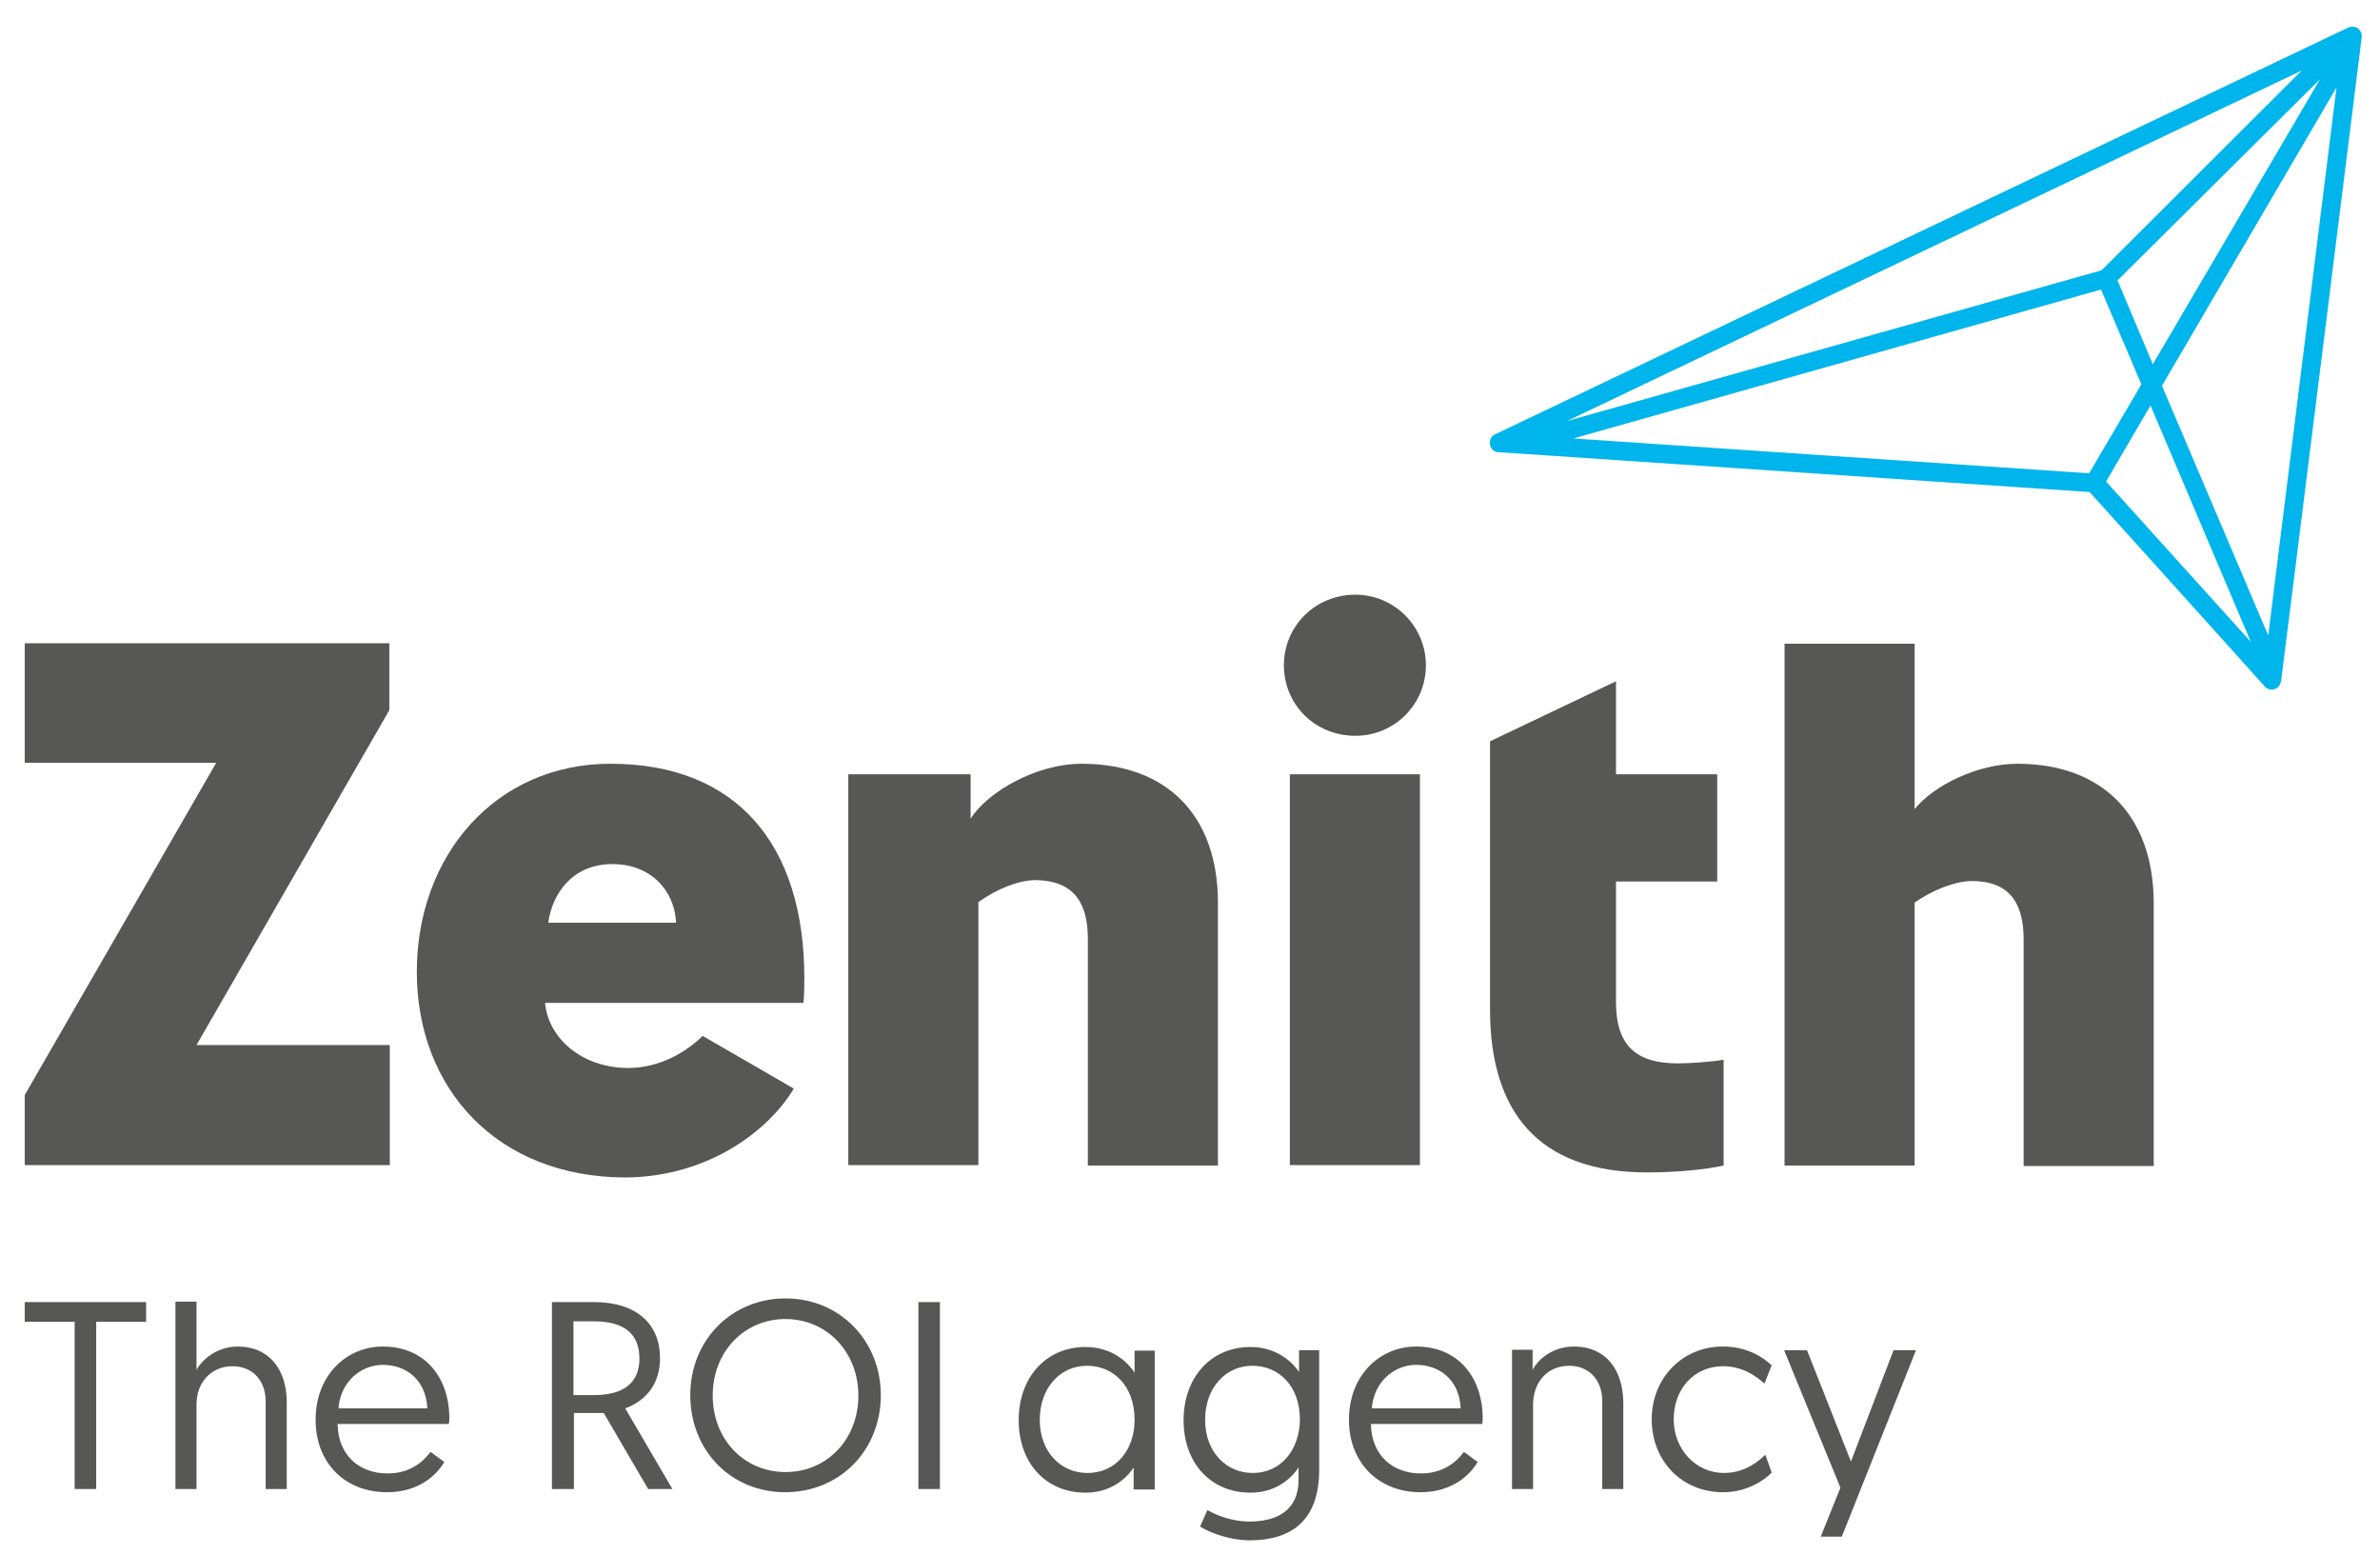
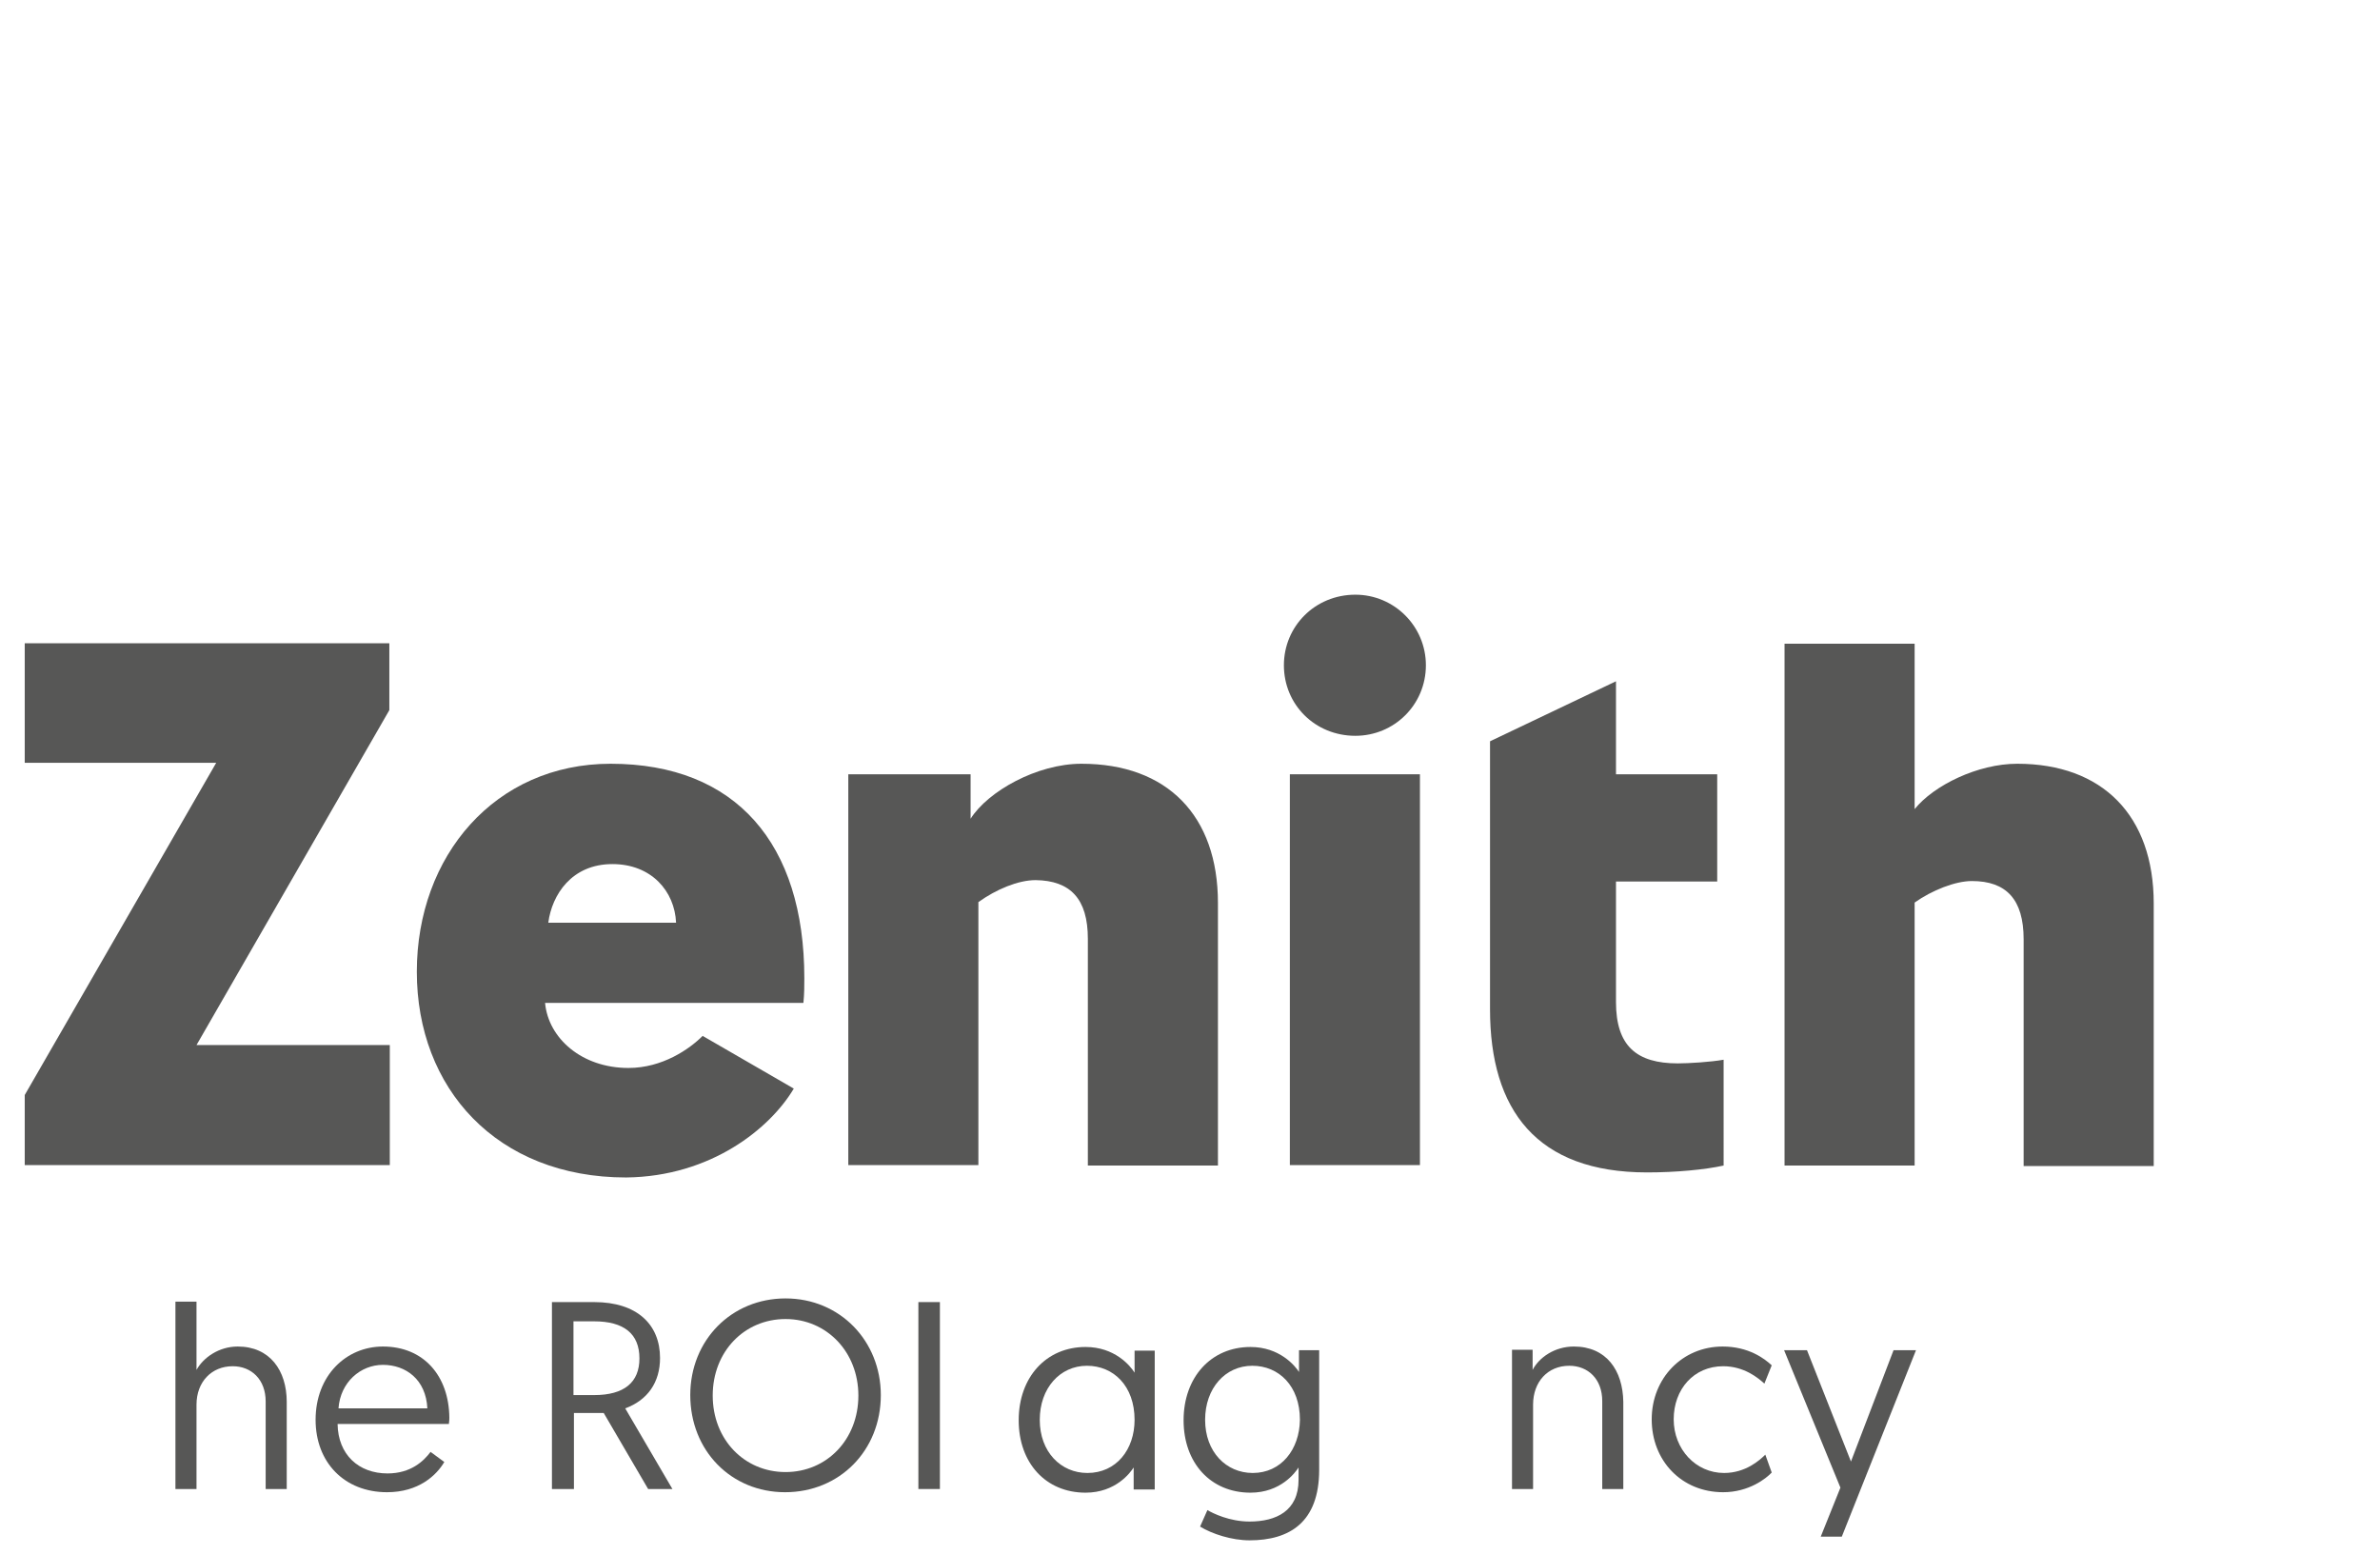
<svg xmlns="http://www.w3.org/2000/svg" version="1.1" id="Layer_1" x="0px" y="0px" viewBox="0 0 519.6 339.3" style="enable-background:new 0 0 519.6 339.3;" xml:space="preserve">
  <style type="text/css">
	.st0{fill:#575756;}
	.st1{fill:#00B5EC;}
</style>
  <g>
    <path class="st0" d="M144.1,296.4c0-7.2-4.9-12.2-14.4-12.2h-9.2V325h4.8v-16.6h6.5l9.7,16.6h5.3l-10.3-17.6   C141.4,305.6,144.1,301.7,144.1,296.4z M129.7,304.5h-4.5v-16.1h4.5c6.5,0,9.9,2.7,9.9,8.1C139.6,301.7,136.3,304.5,129.7,304.5z" />
-     <polygon class="st0" points="5.4,288.5 16.3,288.5 16.3,325 21,325 21,288.5 31.9,288.5 31.9,284.2 5.4,284.2  " />
    <path class="st0" d="M51.9,293.9c-4.1,0-7.5,2.4-9,5.1v-14.9h-4.6V325h4.6v-18.4c0-5,3.3-8.4,7.9-8.4c4.1,0,7.2,2.9,7.2,7.7V325   h4.6V306C62.6,299.1,58.9,293.9,51.9,293.9z" />
    <path class="st0" d="M83.6,293.9c-8,0-14.7,6.3-14.7,16c0,9.3,6.3,15.8,15.6,15.8c6.9,0,10.8-3.7,12.5-6.6l-3-2.2   c-1.5,2-4.3,4.7-9.4,4.7c-6.3,0-10.8-4.1-10.9-10.8h24.3c0.1-0.6,0.1-1.2,0.1-1.4C98,300.3,92.5,293.9,83.6,293.9z M73.9,307.4   c0.4-5.7,4.8-9.5,9.7-9.5c5,0,9.4,3.2,9.7,9.5H73.9z" />
    <path class="st0" d="M171.5,283.4c-11.8,0-20.8,9.1-20.8,21.1c0,12.1,8.9,21.2,20.7,21.2c11.9,0,20.9-9.1,20.9-21.2   C192.3,292.7,183.4,283.4,171.5,283.4z M171.5,321.3c-9,0-15.9-7.1-15.9-16.7c0-9.6,6.9-16.7,15.9-16.7c9,0,15.9,7.2,15.9,16.7   C187.4,314.2,180.5,321.3,171.5,321.3z" />
    <rect x="200.5" y="284.2" class="st0" width="4.7" height="40.8" />
    <path class="st0" d="M283.7,299.6c-1-1.6-4.4-5.6-10.7-5.6c-8.6,0-14.6,6.6-14.6,16c0,9.3,5.9,15.8,14.6,15.8   c6.6,0,9.8-4.4,10.5-5.5v2.7c0,6.8-4.9,9.1-10.7,9.1c-4.4,0-8-1.8-9.2-2.5l-1.6,3.6c2.6,1.6,6.9,3,10.8,3c8.7,0,15.2-3.9,15.2-15.4   v-26.1h-4.4V299.6z M273.5,321.5c-5.8,0-10.4-4.6-10.4-11.6c0-6.9,4.4-11.8,10.3-11.8c5.8,0,10.4,4.4,10.4,11.8   C283.7,316.4,279.7,321.5,273.5,321.5z" />
-     <path class="st0" d="M309.2,293.9c-8,0-14.7,6.3-14.7,16c0,9.3,6.4,15.8,15.6,15.8c6.9,0,10.8-3.7,12.5-6.6l-3-2.2   c-1.5,2-4.3,4.7-9.4,4.7c-6.3,0-10.8-4.1-10.9-10.8h24.3c0.1-0.6,0.1-1.2,0.1-1.4C323.6,300.3,318.1,293.9,309.2,293.9z    M299.5,307.4c0.4-5.7,4.8-9.5,9.7-9.5c5,0,9.4,3.2,9.7,9.5H299.5z" />
    <path class="st0" d="M343.6,293.9c-4.2,0-7.6,2.4-9,5.1v-4.4h-4.5V325h4.6v-18.4c0-5,3.2-8.5,7.9-8.5c4.1,0,7.2,2.9,7.2,7.7V325   h4.6V306C354.3,299.1,350.7,293.9,343.6,293.9z" />
    <path class="st0" d="M376.2,298.2c4.6,0,7.7,2.6,9,3.8l1.6-4c-1.6-1.5-5.1-4.1-10.7-4.1c-8.8,0-15.5,6.9-15.5,15.9   c0,9,6.5,15.9,15.6,15.9c5.6,0,9.4-3,10.6-4.3l-1.4-3.9c-1.2,1.2-4.3,4-9,4c-6.2,0-11-5.2-11-11.7   C365.4,303.2,369.8,298.2,376.2,298.2z" />
    <polygon class="st0" points="404.1,319 394.5,294.7 389.5,294.7 401.8,324.7 397.5,335.4 402.1,335.4 418.3,294.7 413.4,294.7  " />
    <path class="st0" d="M247.7,299.6c-1-1.6-4.4-5.6-10.7-5.6c-8.6,0-14.6,6.6-14.6,16c0,9.3,5.9,15.8,14.6,15.8   c6.6,0,9.8-4.4,10.5-5.5v4.8h4.6v-30.3h-4.4V299.6z M237.4,321.5c-5.8,0-10.4-4.6-10.4-11.6c0-6.9,4.4-11.8,10.3-11.8   c5.8,0,10.4,4.4,10.4,11.8C247.7,316.4,243.7,321.5,237.4,321.5z" />
    <g>
      <path class="st0" d="M295.9,160.6c8.5,0,15.4-6.8,15.4-15.4c0-8.5-6.9-15.4-15.4-15.4c-8.8,0-15.6,6.9-15.6,15.4    C280.3,153.8,287.1,160.6,295.9,160.6z" />
      <rect x="281.6" y="169" class="st0" width="28.4" height="85.3" />
      <polygon class="st0" points="85.1,228.1 42.9,228.1 85,155 85,140.4 5.4,140.4 5.4,166.5 47.2,166.5 5.4,239 5.4,254.3     85.1,254.3   " />
      <path class="st0" d="M440.4,166.7c-8.6,0-18.2,4.7-22.4,9.9v-36.1h-28.4v113.9h28.4v-57.4c3.8-2.7,8.9-4.7,12.5-4.7    c7.5,0,11.3,4,11.3,12.7v49.5h28.4v-57.3C470.2,178,459,166.7,440.4,166.7z" />
      <path class="st0" d="M237.5,204.9v49.5h28.4v-57.3c0-19.1-11.1-30.4-29.8-30.4c-9.7,0-20.4,6-24.2,12V169h-26.7v85.3h28.4v-57.4    c3.9-2.8,8.7-4.8,12.5-4.8C233.7,192.2,237.5,196.2,237.5,204.9z" />
      <path class="st0" d="M376.3,231.3c-2.8,0.5-7.6,0.8-10,0.8c-9,0-13.5-3.8-13.5-13.4v-26.3h22.1V169h-22.1v-20.3l-27.5,13.1v58.5    c0,22,10.2,35.6,34.3,35.6c6.3,0,12.6-0.6,16.7-1.5V231.3z" />
      <path class="st0" d="M173.3,237.6l-19.9-11.5c-2.9,2.9-8.8,7-16.2,7c-10.2,0-17.5-6.5-18.2-14.2l56.4,0c0.2-2,0.2-3.8,0.2-5.4    c0-29.3-14.9-46.8-42.3-46.8c-25.2,0-42.3,20.1-42.3,45.4c0,25.4,17.4,44.9,45.7,44.9C155.3,256.8,168.2,246.2,173.3,237.6z     M133.7,188.6c8.5,0,13.6,5.9,13.9,12.8h-27.9C120.5,195.3,124.8,188.6,133.7,188.6z" />
    </g>
  </g>
-   <path class="st1" d="M514.8,6.2c-0.6-0.4-1.4-0.5-2.1-0.2c0,0-186.1,88.7-186.3,88.8c-1.3,0.6-1.5,2.3-0.6,3.3  c0.4,0.4,0.8,0.6,1.4,0.6c0.5,0,129,8.7,129,8.7s38.1,42.2,38.2,42.4c0.9,1,2.2,0.9,3,0.1c0.3-0.3,0.5-0.8,0.6-1.2  c0.1-0.4,17.6-140.5,17.6-140.5C515.7,7.4,515.4,6.7,514.8,6.2z M502.5,15.4L458.8,59L342.1,91.9L502.5,15.4z M506.5,17.3L470,79.5  l-7.7-18.3L506.5,17.3z M456.1,103.3l-112.6-7.6l115.2-32.5l8.8,20.7L456.1,103.3z M459.8,105.1l9.7-16.6l21.9,51.6L459.8,105.1z   M495.2,138.7L472,84.2l38.1-65.1L495.2,138.7z" />
</svg>